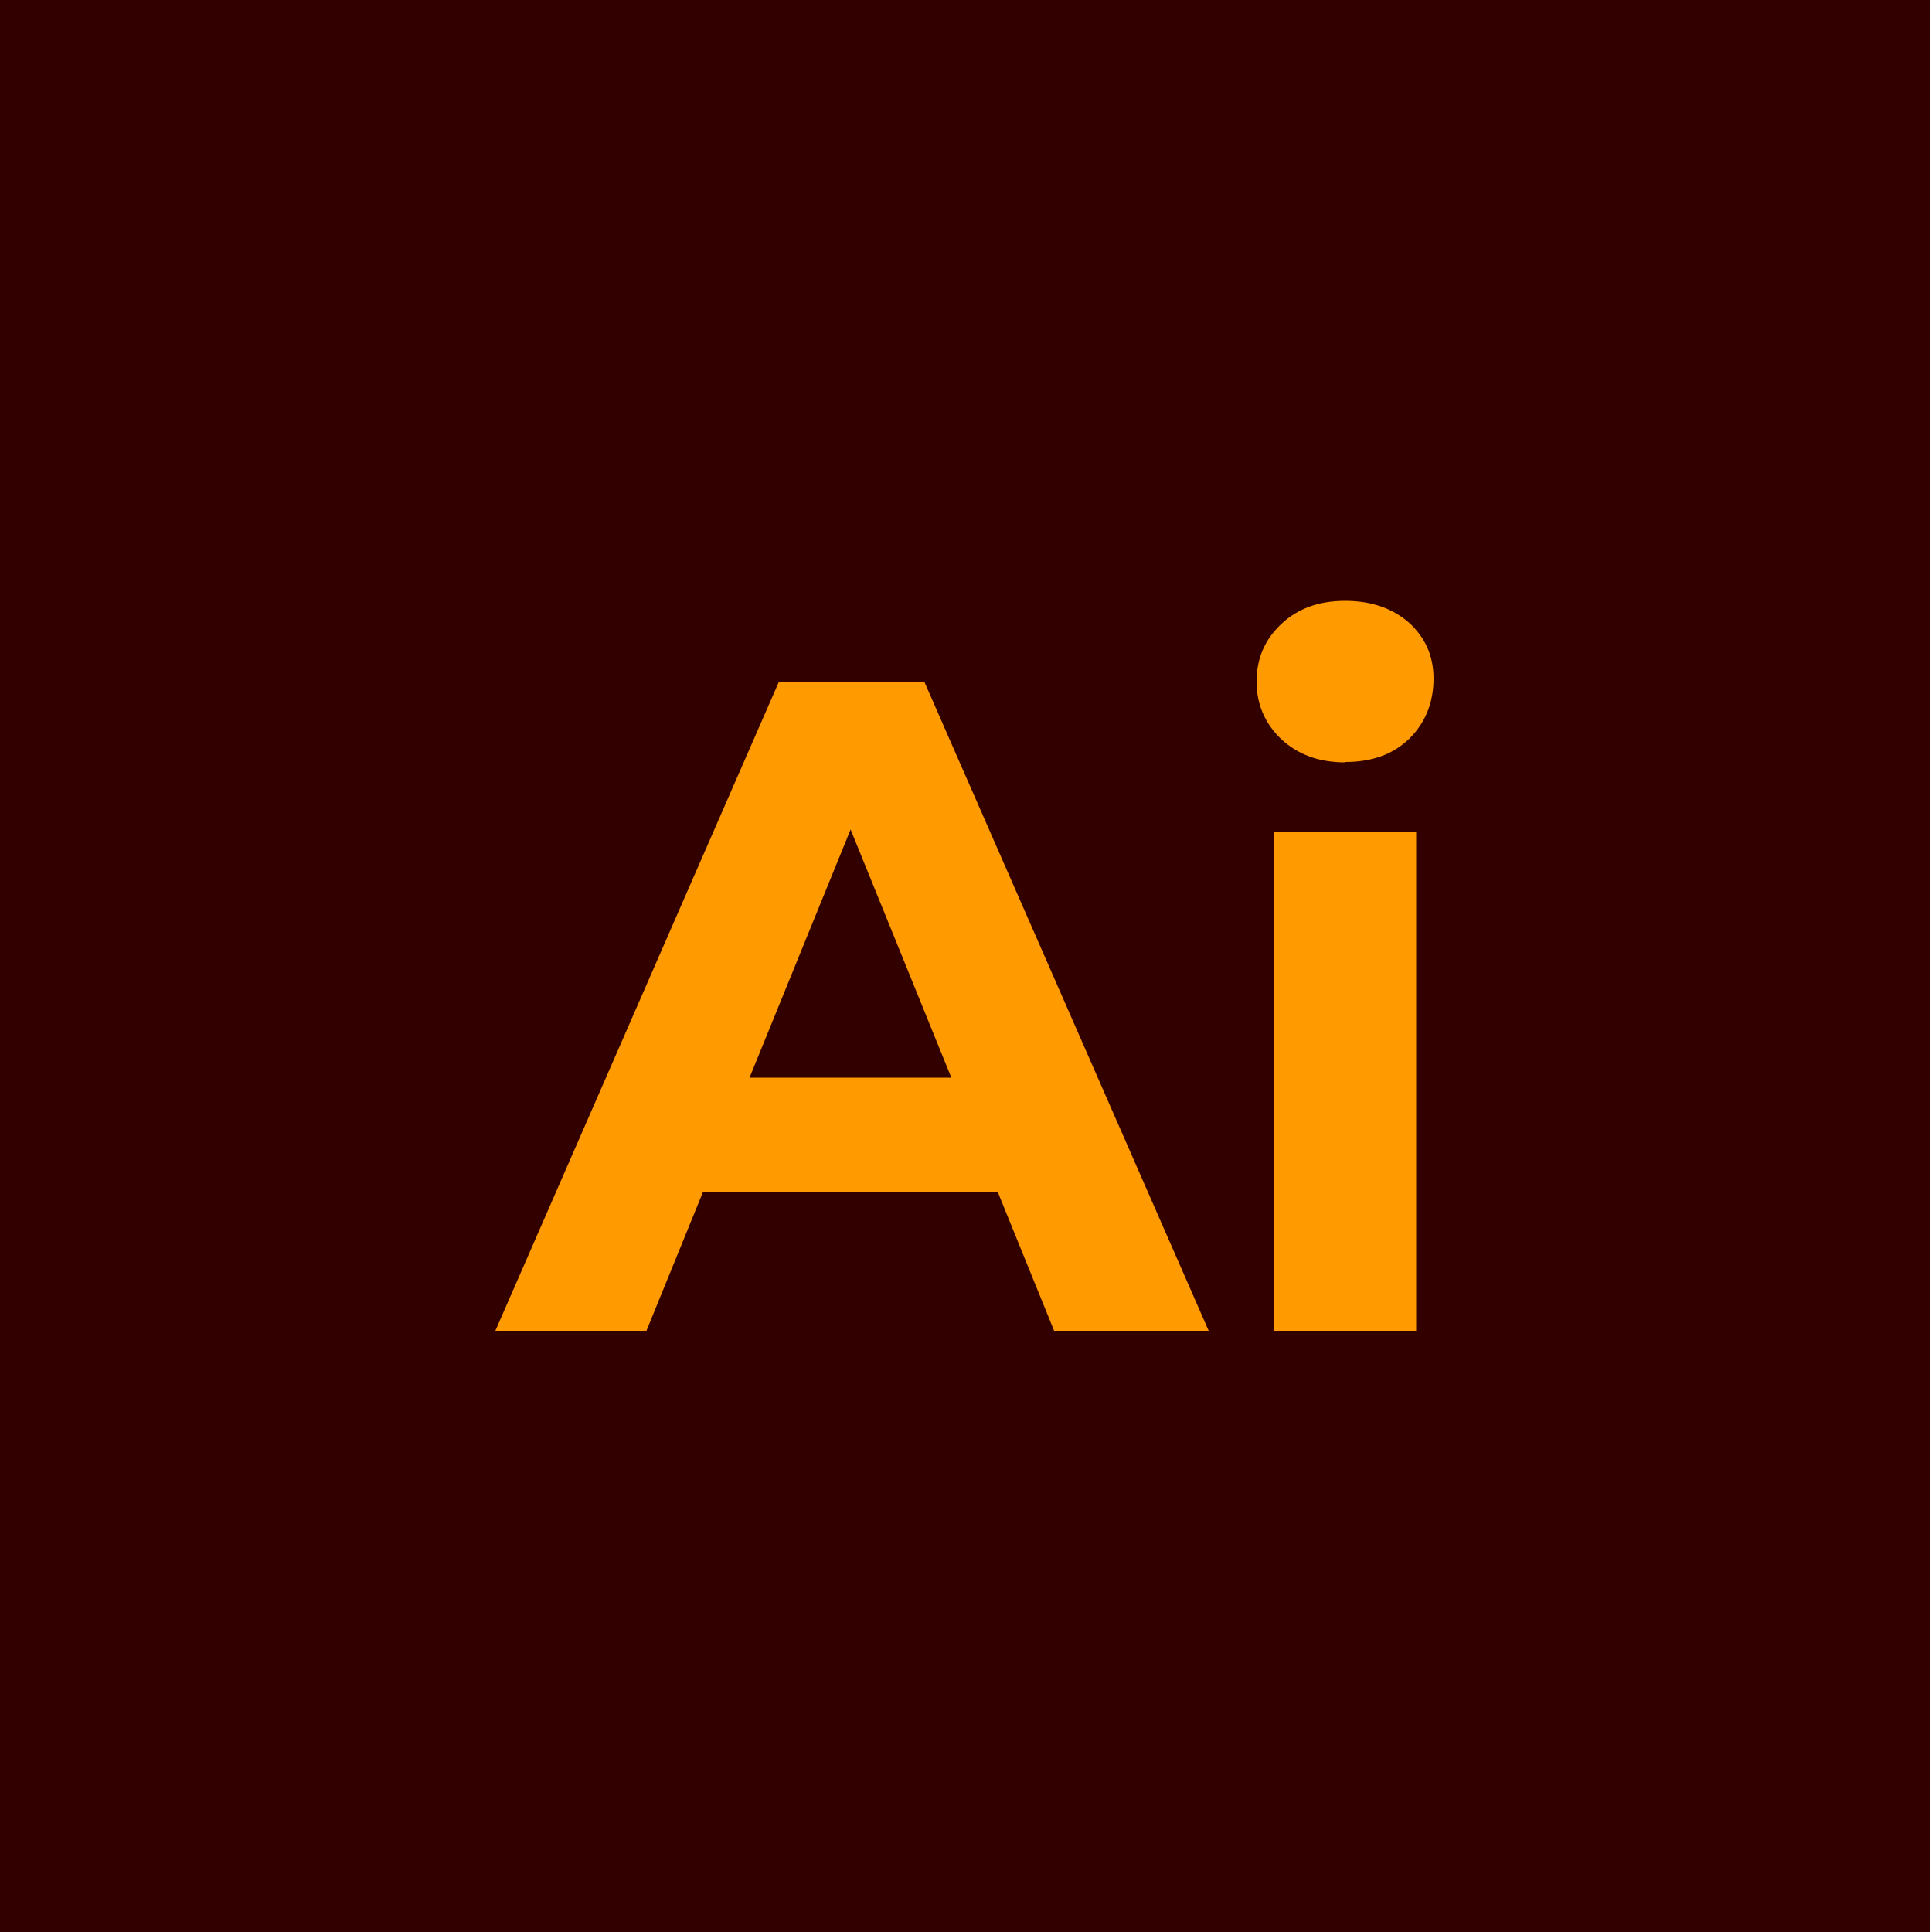
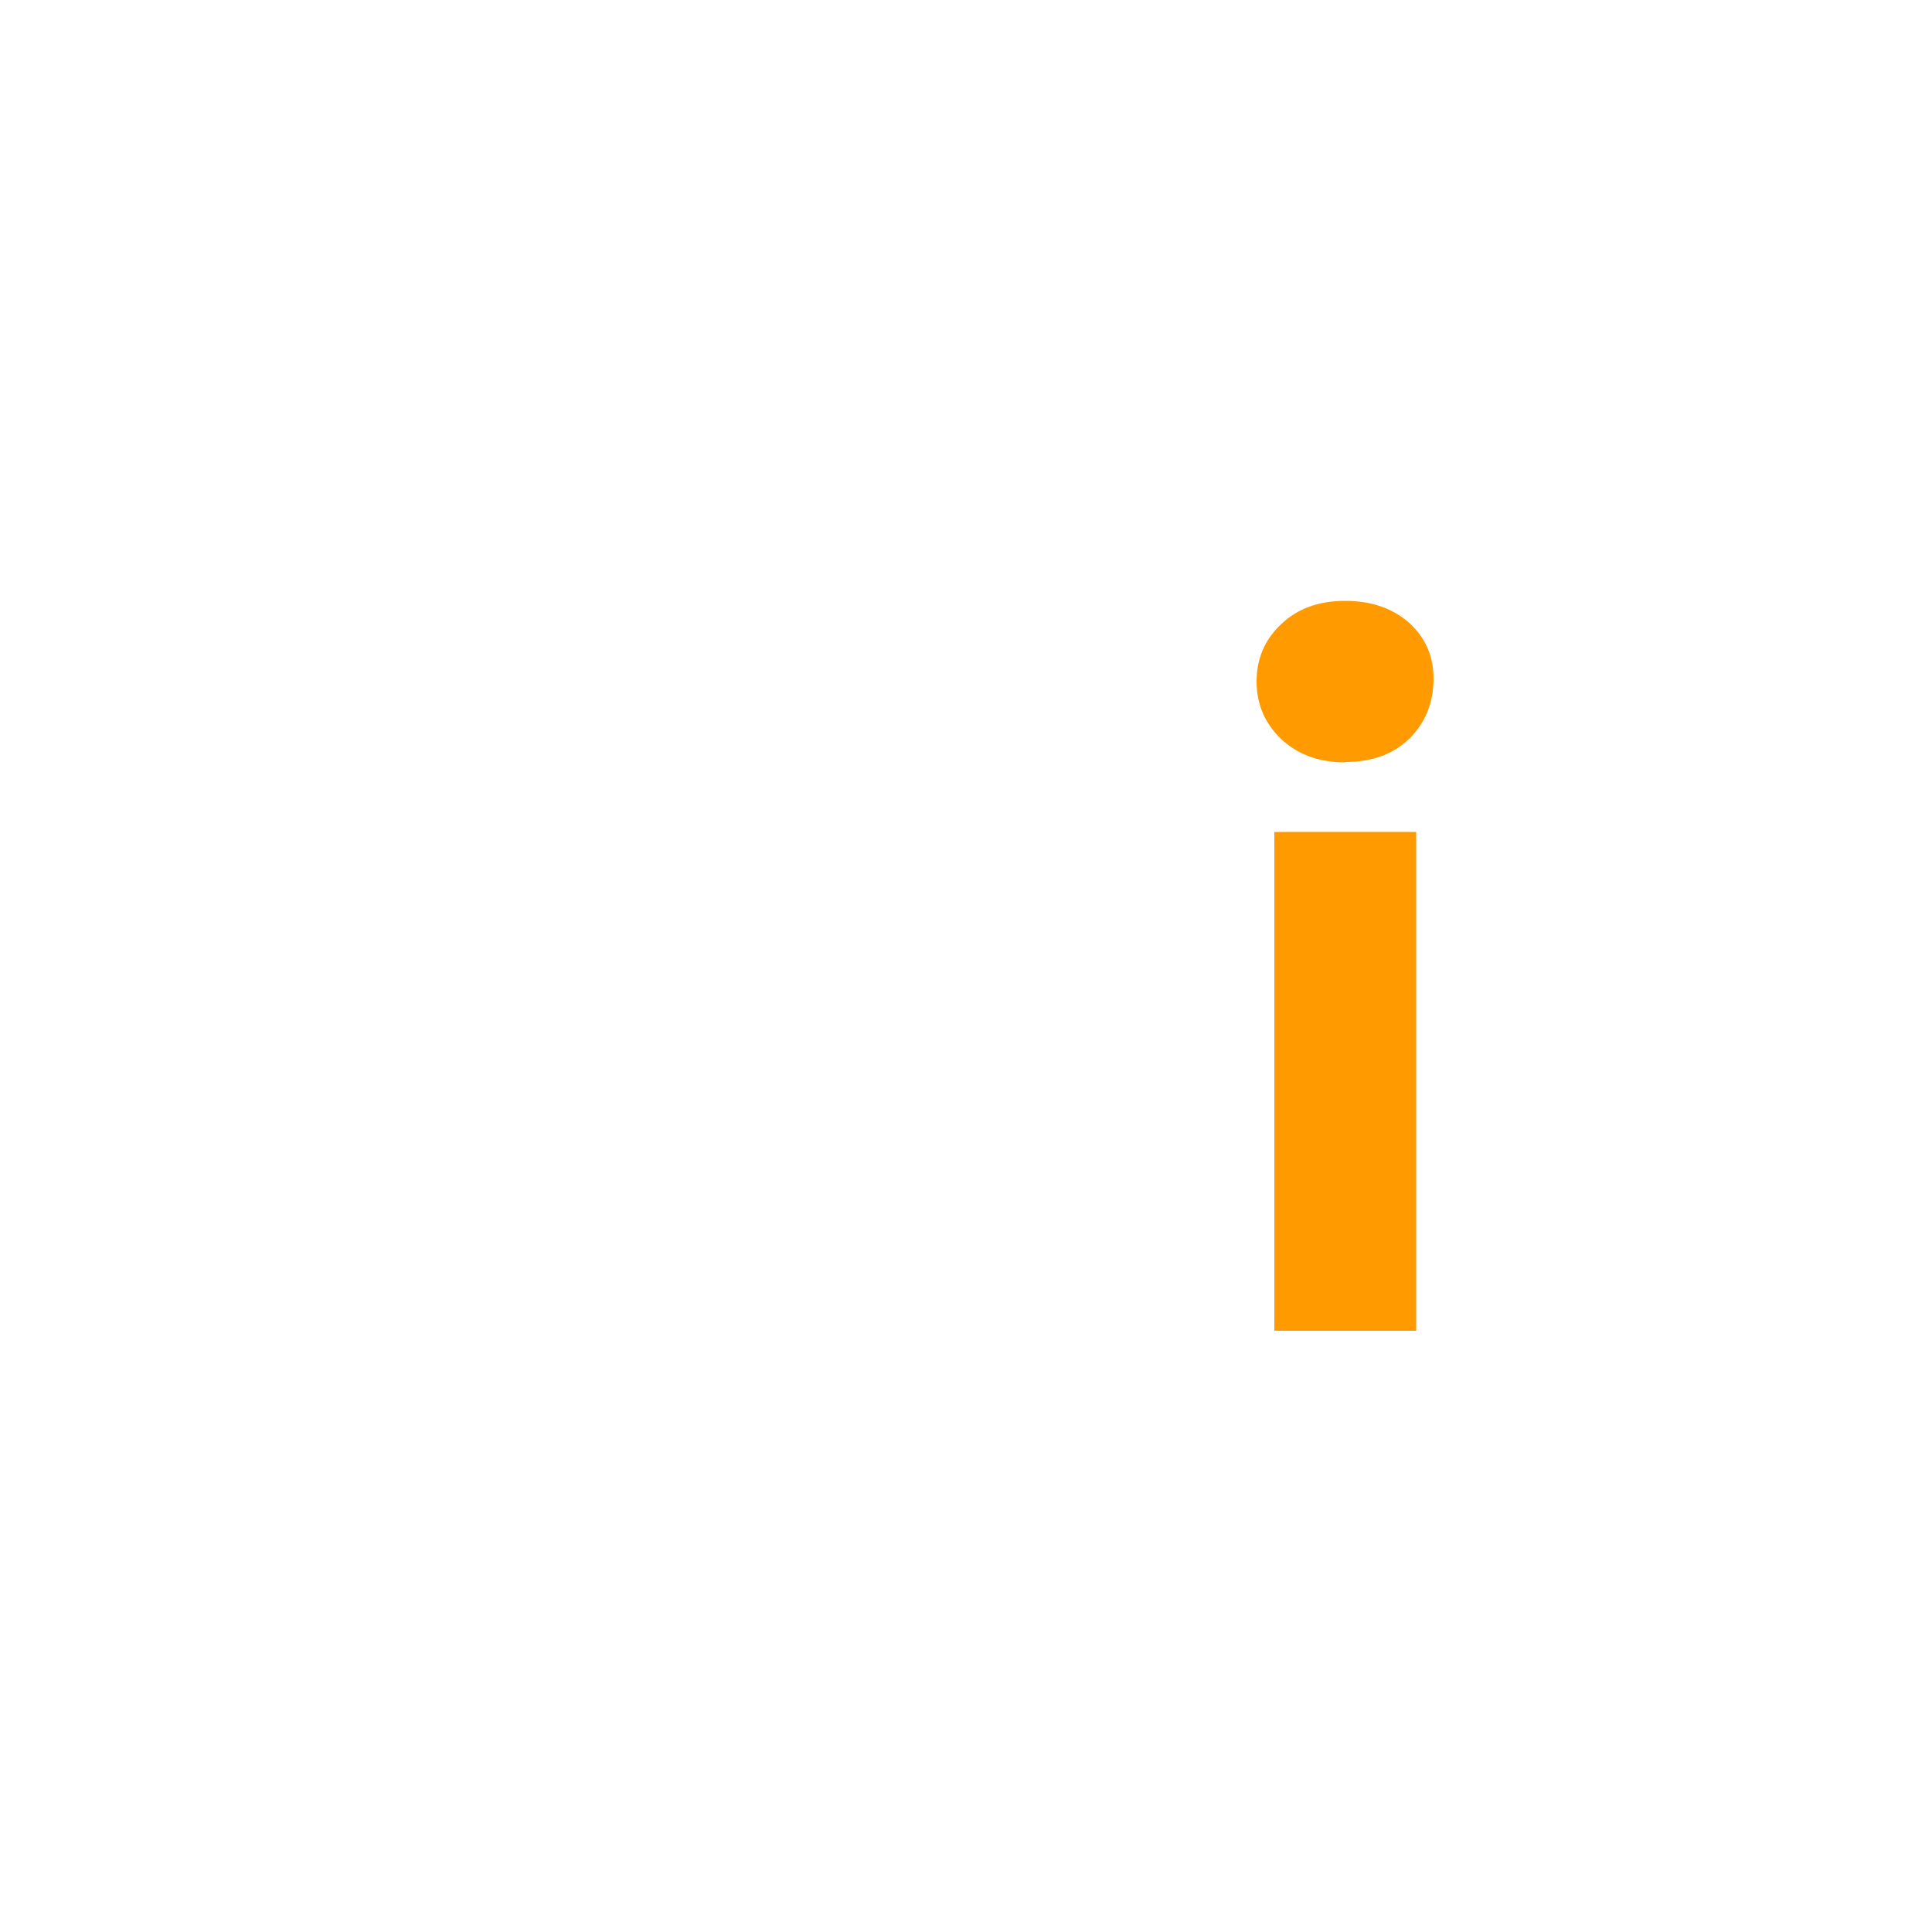
<svg xmlns="http://www.w3.org/2000/svg" id="Layer_1" data-name="Layer 1" viewBox="0 0 50 50">
  <defs>
    <style>
      .cls-1 {
        fill: #ff9a00;
      }

      .cls-2 {
        fill: #300;
      }
    </style>
  </defs>
-   <rect class="cls-2" x="-.05" y="0" width="50" height="50" />
  <g>
-     <path class="cls-1" d="m12.82,34.44l7.34-16.8h3.76l7.36,16.8h-4l-6.02-14.83h1.51l-6.04,14.83h-3.9Zm3.67-3.6l1.01-2.95h8.47l1.03,2.95h-10.51Z" />
-     <path class="cls-1" d="m34.81,19.73c-.67,0-1.22-.2-1.65-.6-.42-.4-.64-.9-.64-1.49s.21-1.09.64-1.49c.42-.4.97-.6,1.65-.6s1.22.19,1.65.56c.42.38.64.86.64,1.45,0,.62-.21,1.14-.62,1.55-.42.41-.97.61-1.66.61Zm-1.83,14.71v-12.91h3.67v12.91h-3.67Z" />
+     <path class="cls-1" d="m34.81,19.73c-.67,0-1.22-.2-1.65-.6-.42-.4-.64-.9-.64-1.49s.21-1.09.64-1.49c.42-.4.97-.6,1.65-.6s1.22.19,1.65.56c.42.38.64.86.64,1.45,0,.62-.21,1.14-.62,1.55-.42.41-.97.61-1.66.61Zm-1.83,14.71v-12.91h3.67v12.91Z" />
  </g>
</svg>